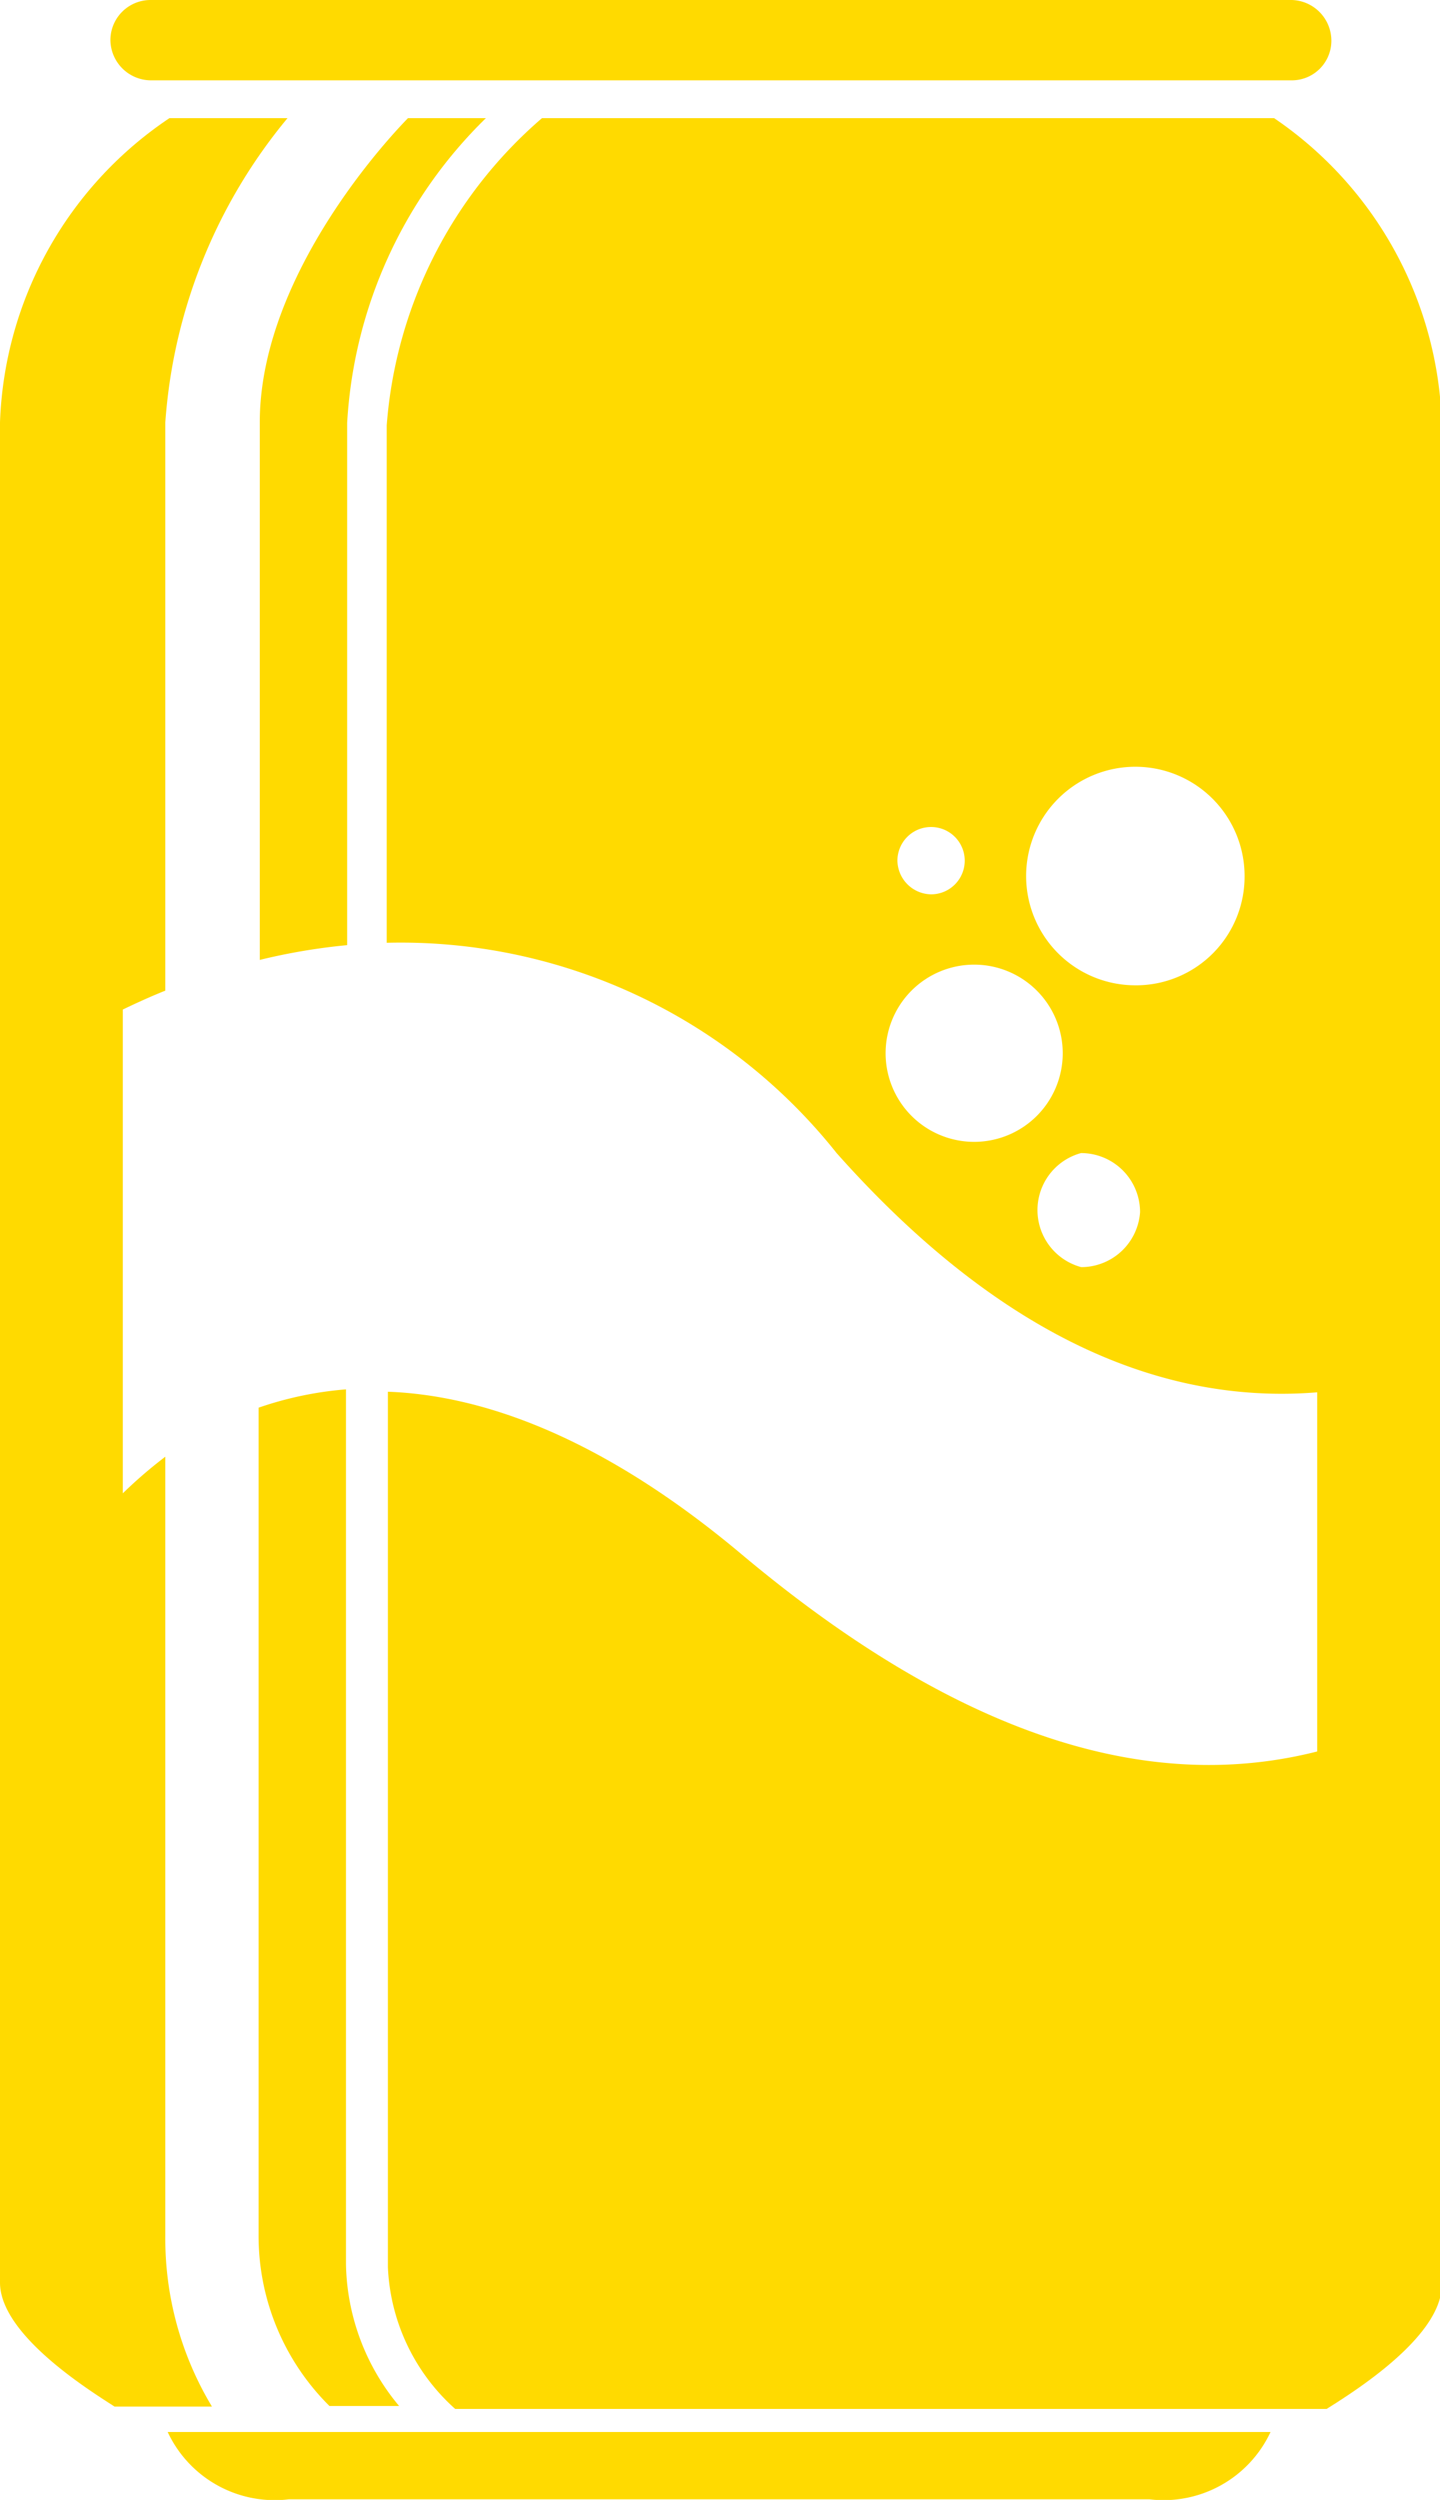
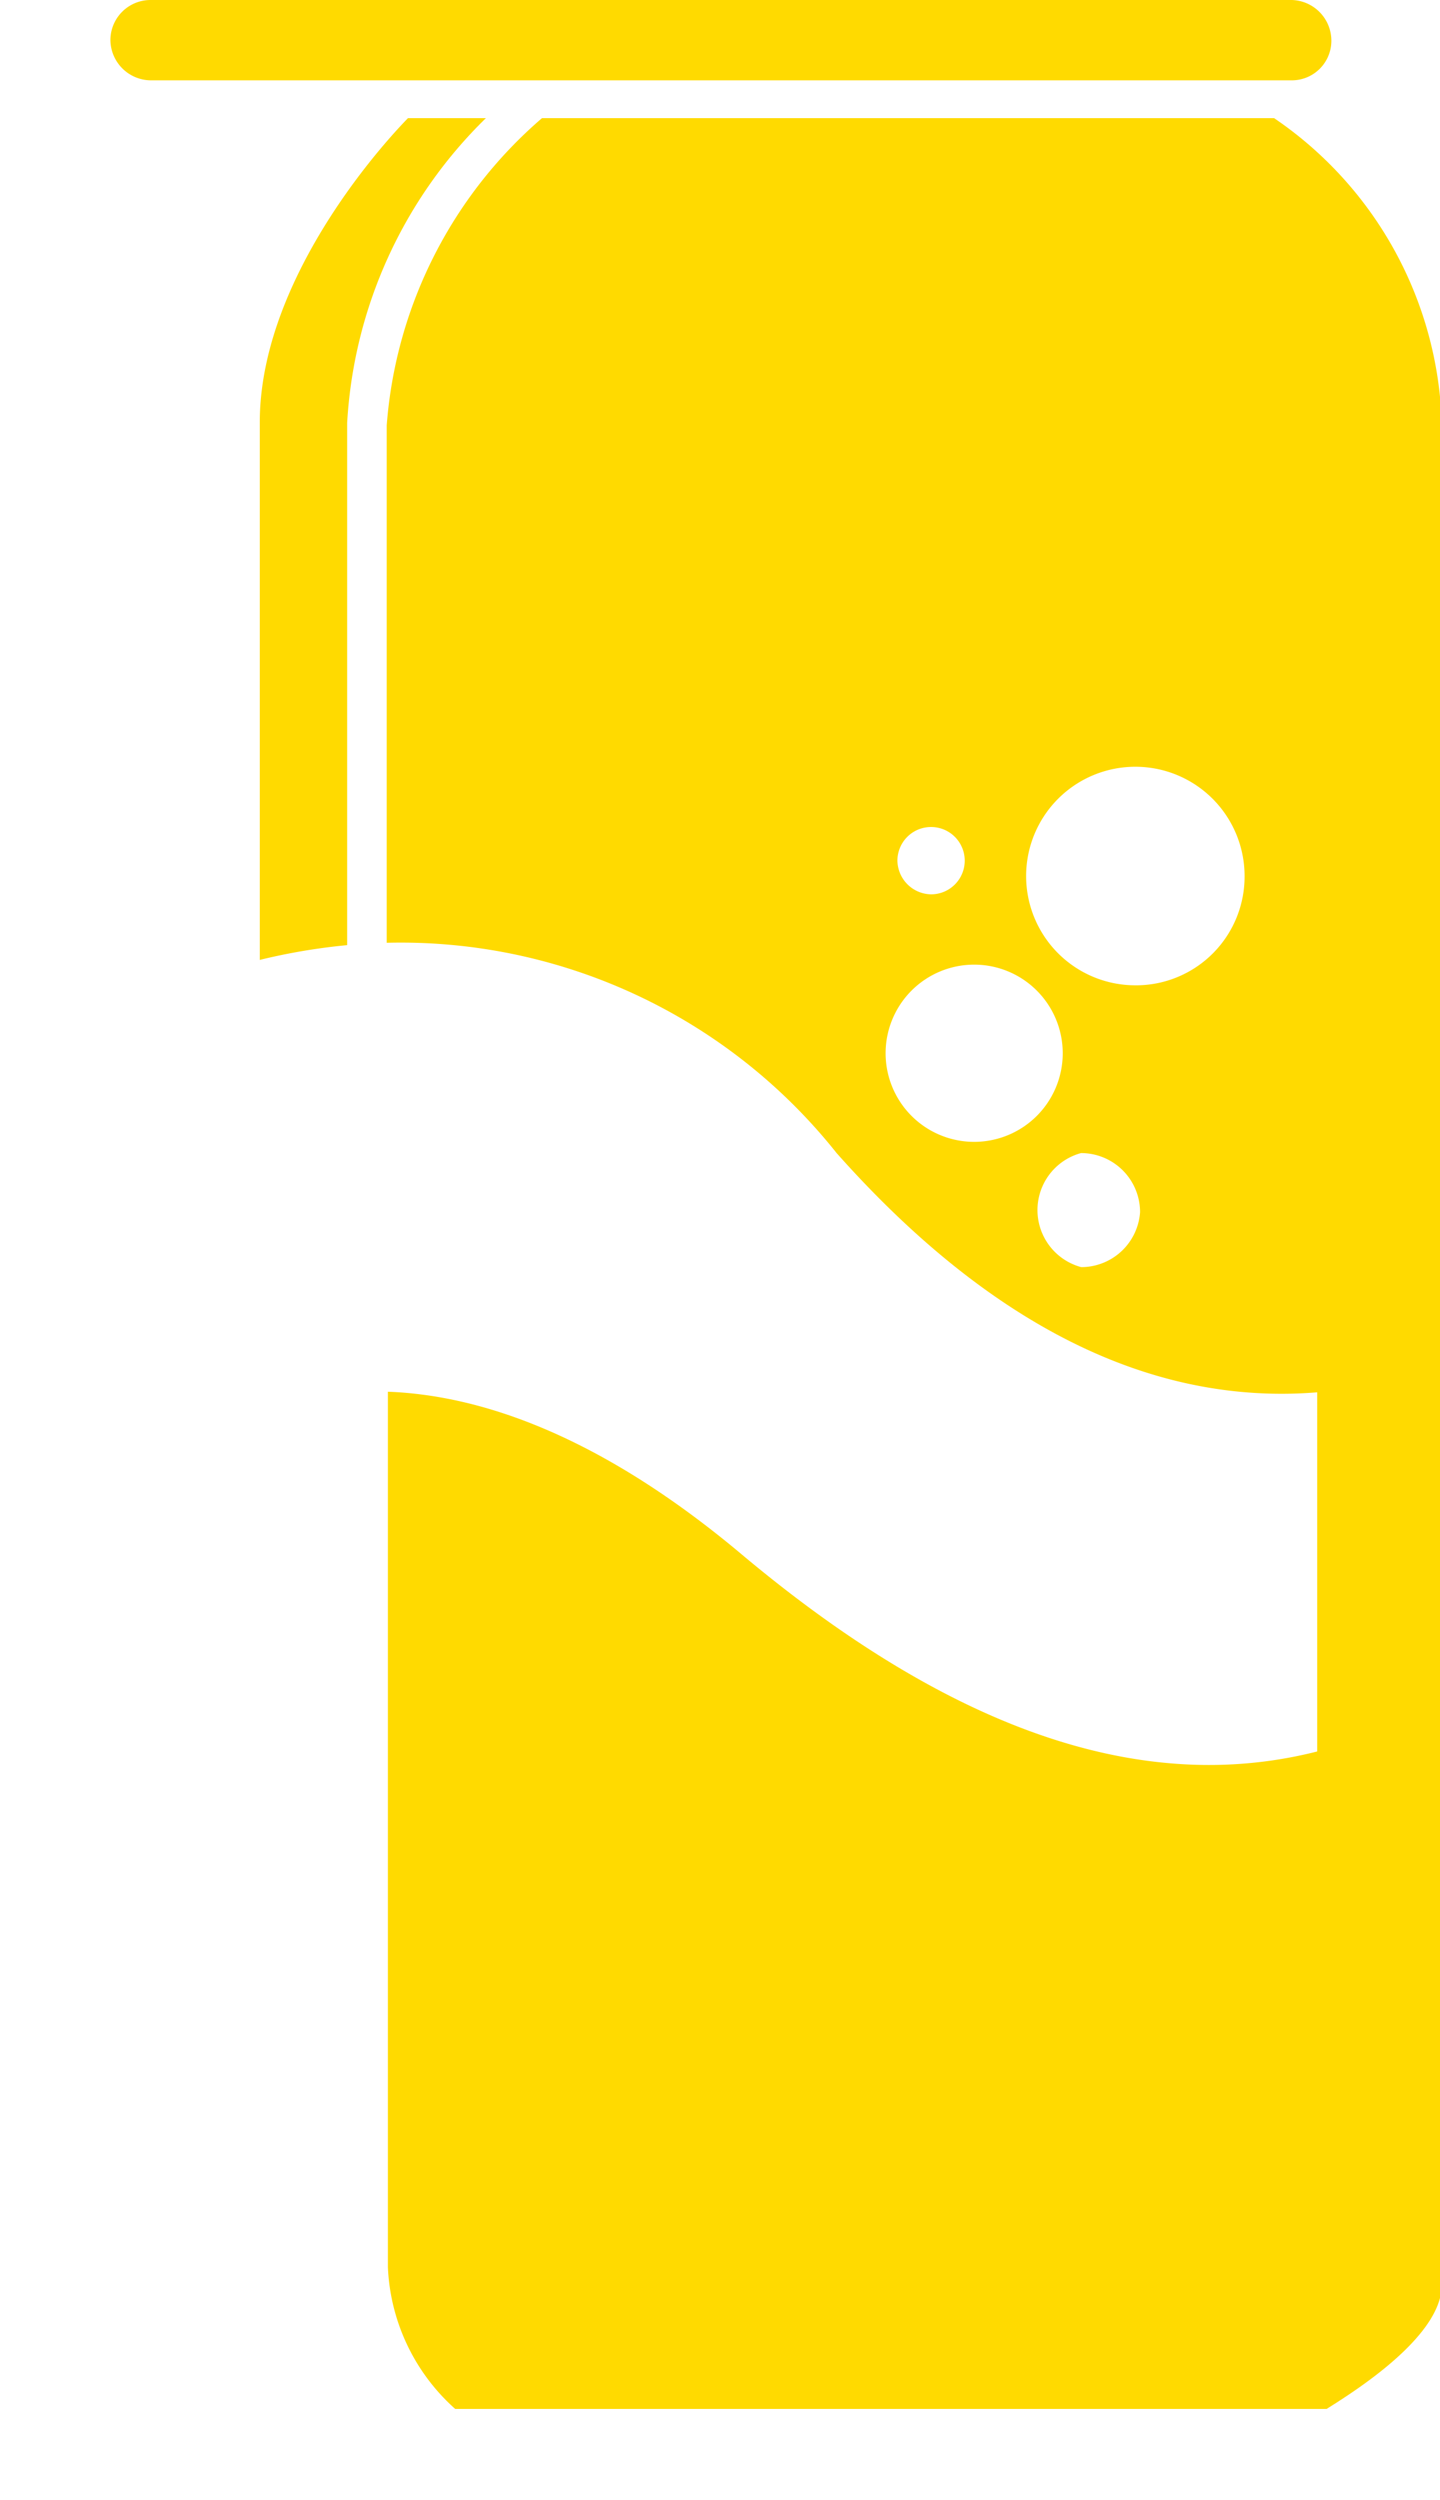
<svg xmlns="http://www.w3.org/2000/svg" viewBox="0 0 24.39 42.32">
  <g fill="#ffda00">
-     <path d="M4.89 42.31h14.58a2 2 0 002.05-1.14H2.84a2 2 0 002.05 1.14zM2.8 37.84V24.66a7.75 7.75 0 00-.72.62v-8.19c.23-.11.47-.22.72-.32V7.15A9.06 9.06 0 014.87 2h-2A6.47 6.47 0 000 7.15v31.49c0 .88 1.49 1.81 1.94 2.1h1.65a5.51 5.51 0 01-.79-2.9zM2.81 22.55zM4.38 23.83v14a4.05 4.05 0 001.2 2.9h1.18a3.84 3.84 0 01-.9-2.4V23.52a6 6 0 00-1.48.31z" />
    <path d="M6.91 2c-.69.71-2.51 2.89-2.51 5.15v9.1A10.32 10.32 0 015.88 16V7.16A7.83 7.83 0 018.23 2zM2.55 1.36h19.32a.67.67 0 00.68-.68.69.69 0 00-.67-.68H2.55a.68.68 0 00-.68.68.69.69 0 00.68.68z" />
    <path d="M21.58 2H9.18a7.62 7.62 0 00-2.63 5.2v8.76a9.43 9.43 0 017.62 3.56c2.9 3.26 5.68 4.25 8.14 4.05v6.08c-2.68.68-5.86-.08-9.74-3.33-2.38-2-4.4-2.7-6-2.76v14.82a3.41 3.41 0 001.14 2.4h14.76c.46-.29 1.95-1.22 1.95-2.1V7.19A6.48 6.48 0 0021.58 2zm-5.81 12a.57.57 0 010 1.14.58.58 0 01-.57-.57.57.57 0 01.57-.57zM15 17.83a1.5 1.5 0 111.49 1.5 1.5 1.5 0 01-1.49-1.5zm3.31 3.62a1 1 0 010-1.93 1 1 0 011 1 1 1 0 01-.96.93zm.92-4.77a1.85 1.85 0 111.85-1.85 1.84 1.84 0 01-1.81 1.85z" />
  </g>
</svg>